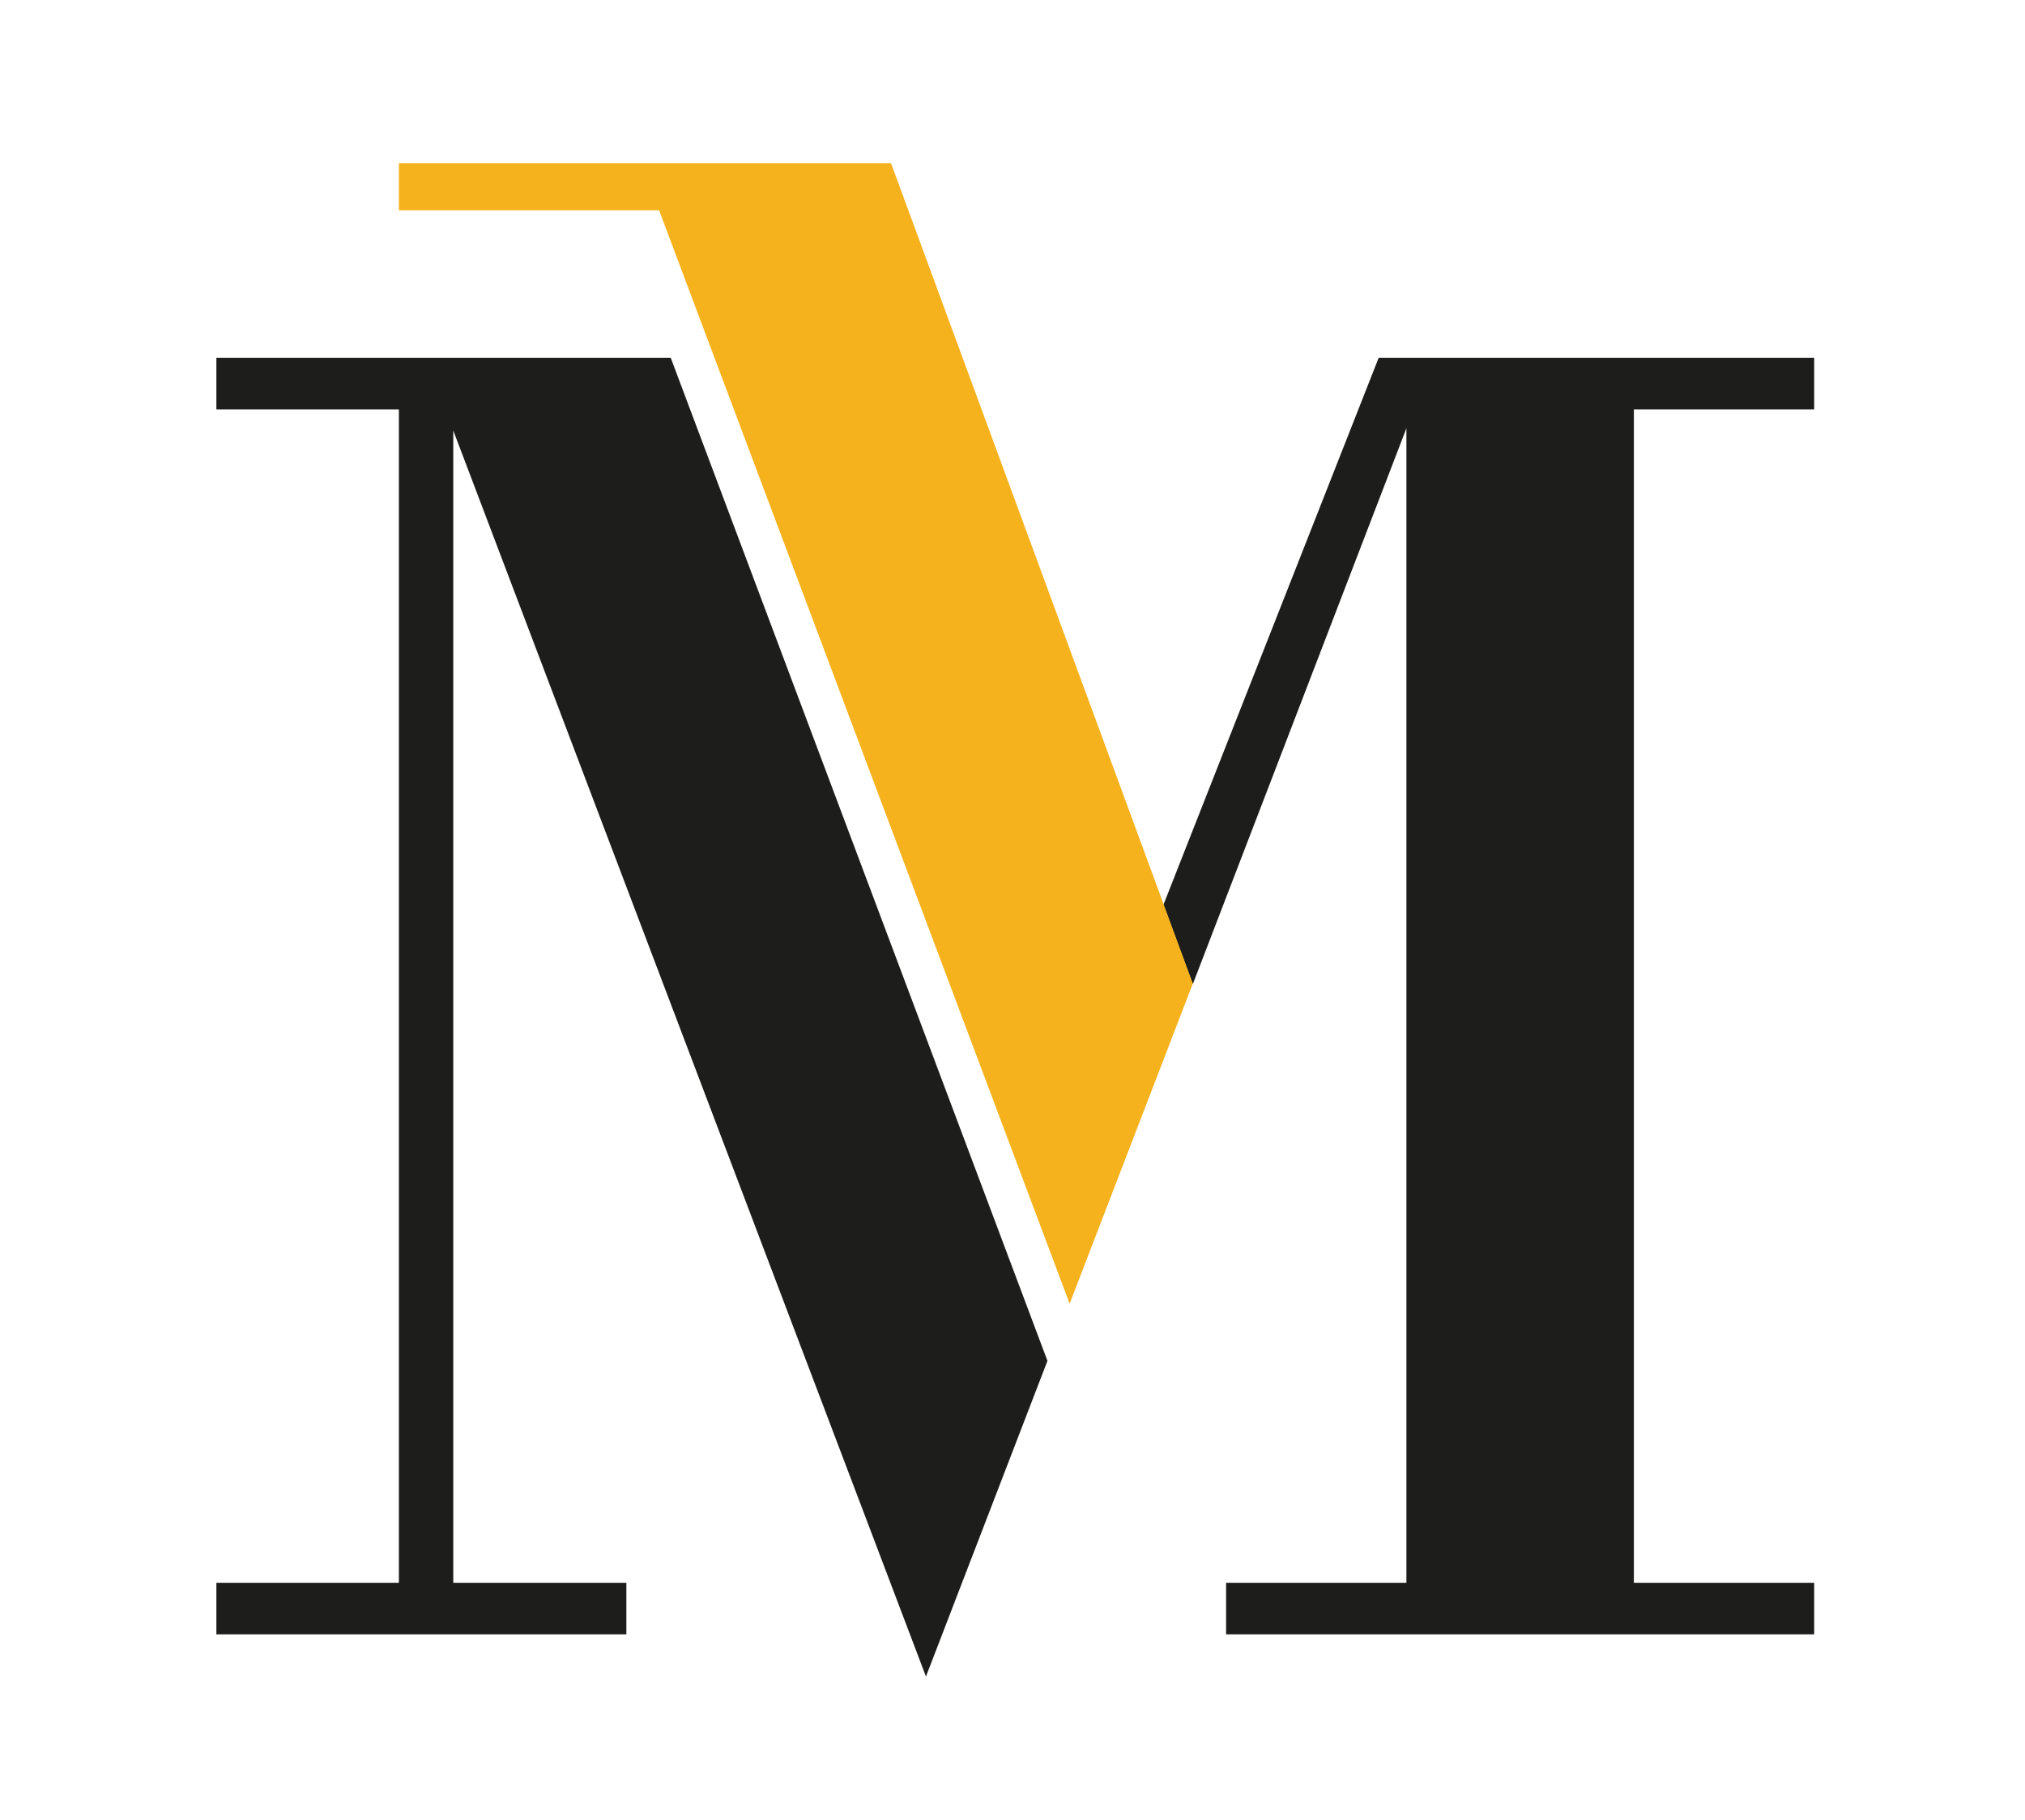
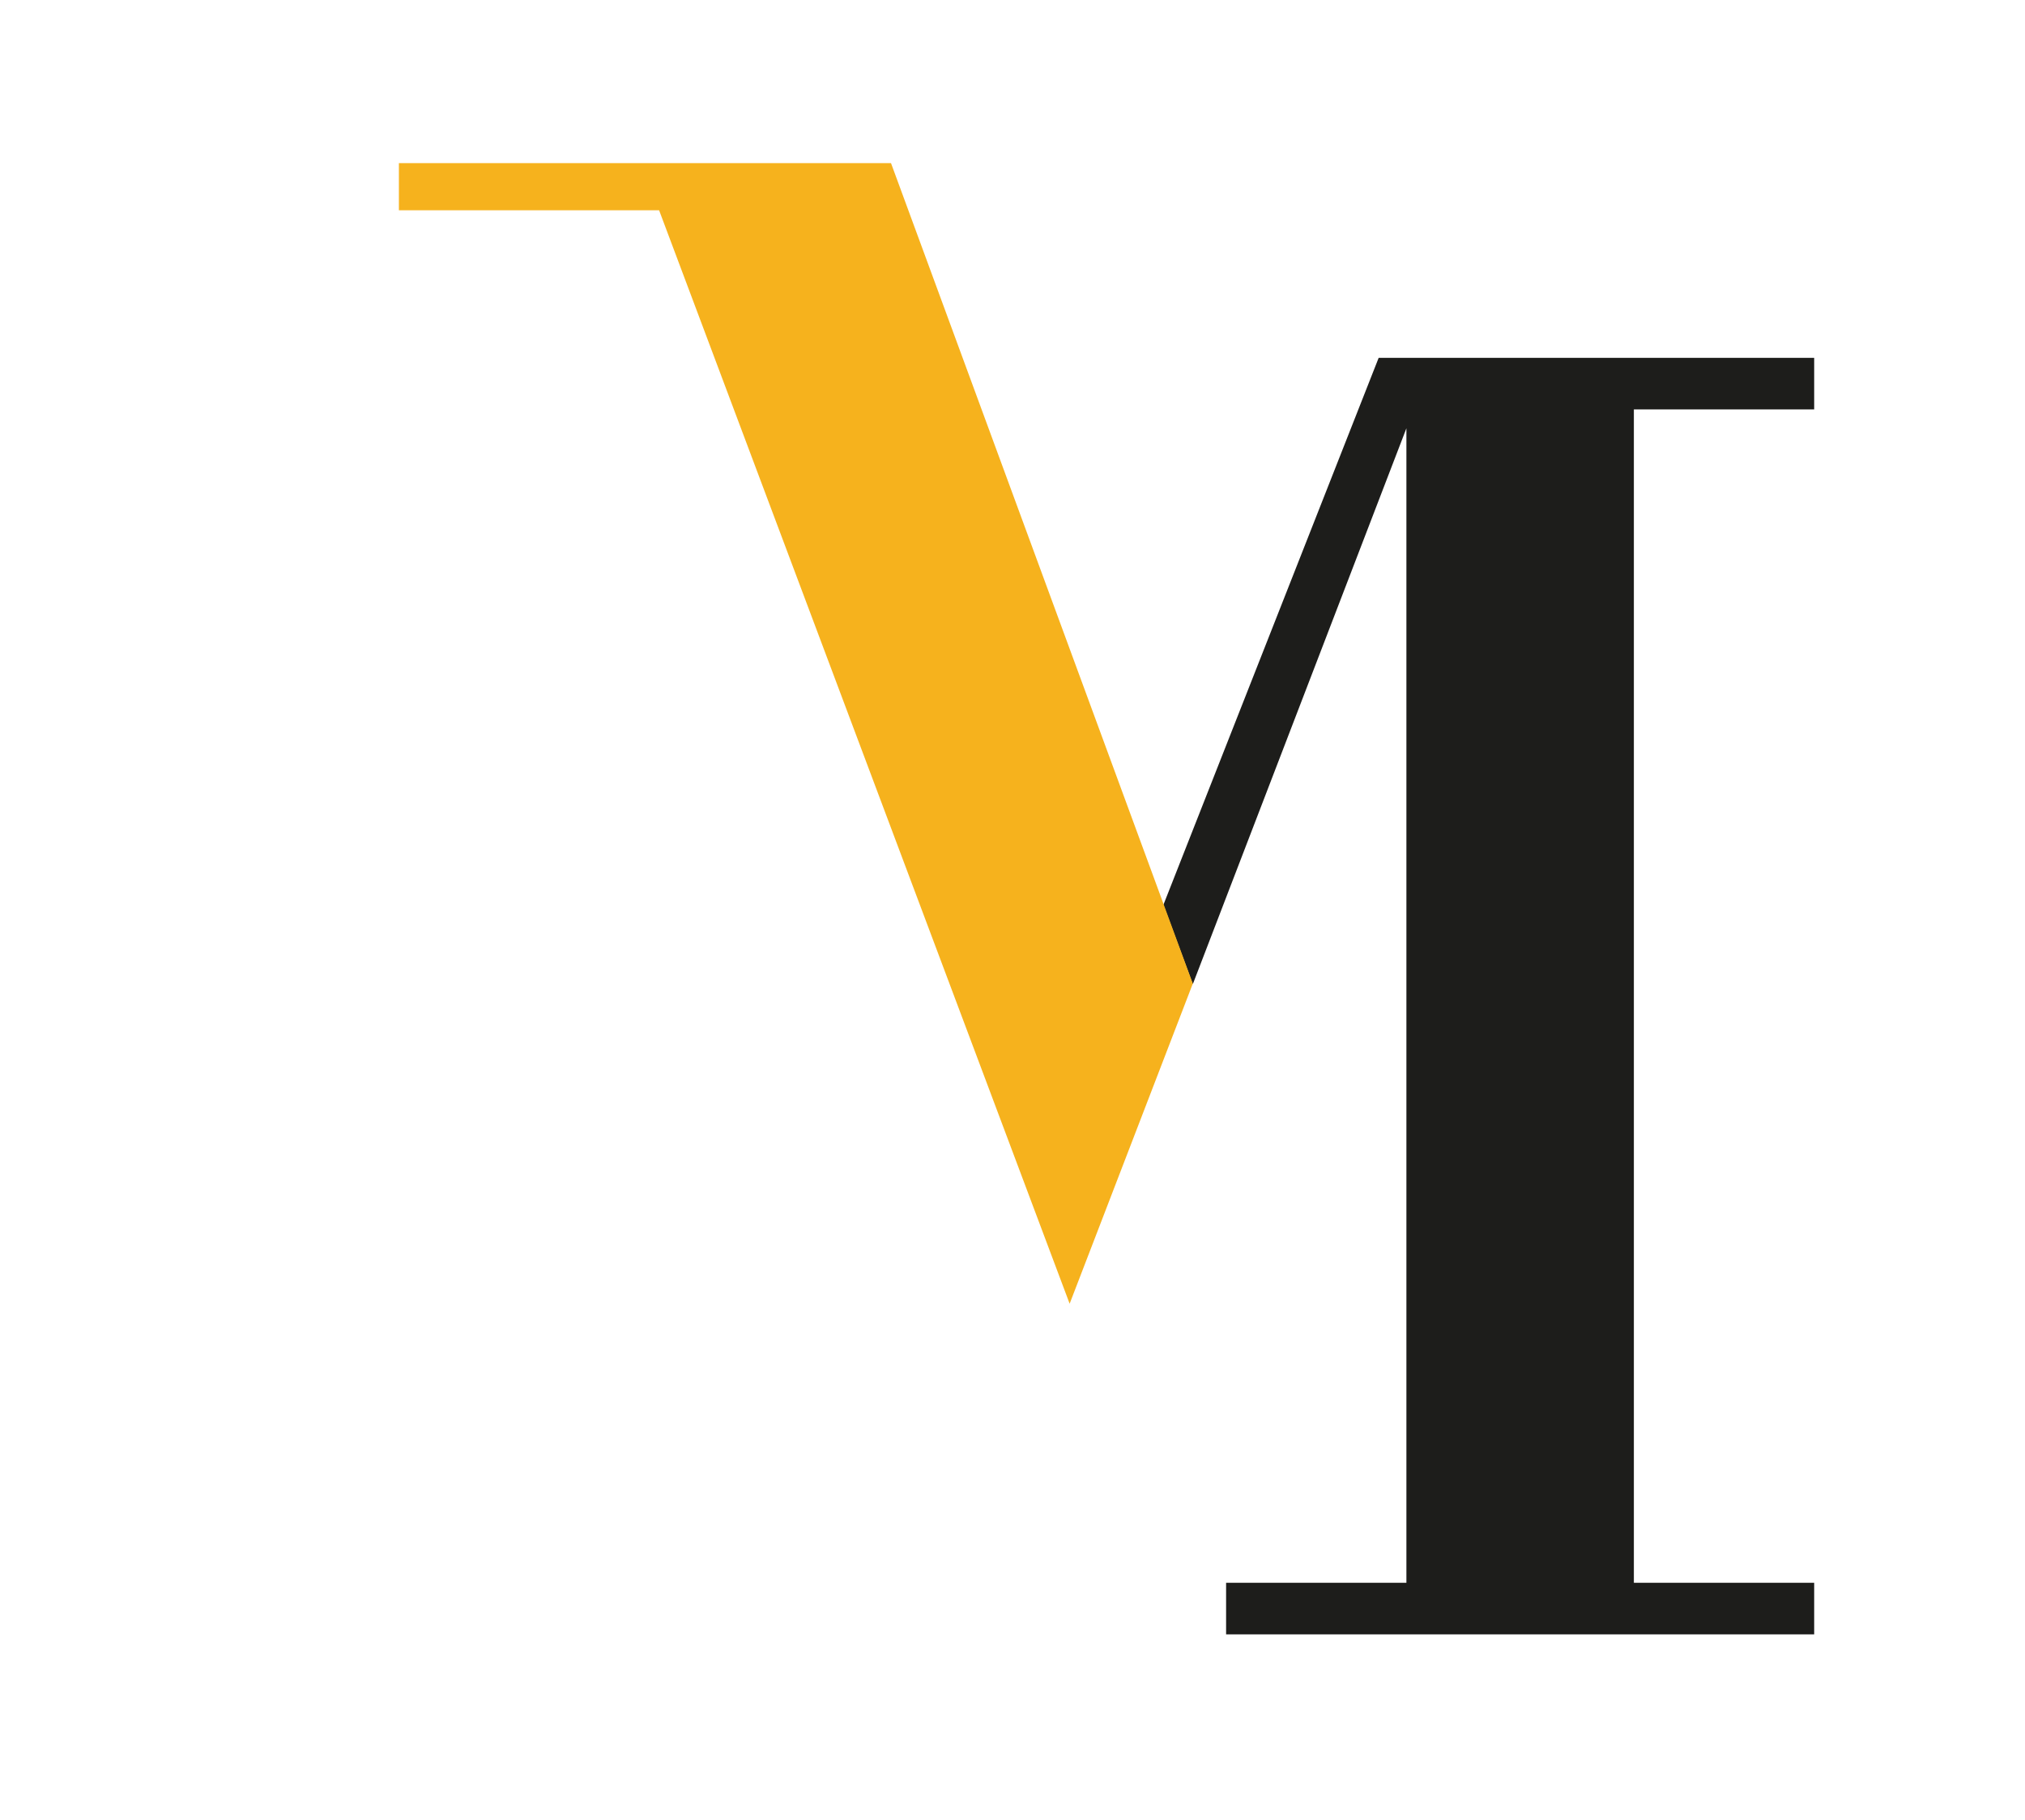
<svg xmlns="http://www.w3.org/2000/svg" version="1.1" viewBox="0 0 365 328">
  <defs>
    <style>
      .cls-1 {
        fill: #f6b21d;
      }

      .cls-2 {
        fill: #1d1d1b;
      }
    </style>
  </defs>
  <g>
    <g id="Ebene_1">
-       <polygon class="cls-2" points="112.9 294.6 39 294.6 39 285.3 71.9 285.3 71.9 73.8 39 73.8 39 64.5 120.9 64.5 188.8 245.3 166.9 302.2 81.7 77.6 81.7 285.3 81.7 285.3 112.9 285.3 112.9 294.6 112.9 294.6 112.9 294.6" />
      <polygon class="cls-2" points="294.5 285.3 327 285.3 327 294.6 221 294.6 221 285.3 253.5 285.3 253.5 77.2 215 177.4 209.7 163.1 248.5 64.5 327 64.5 327 73.8 294.5 73.8 294.5 285.3 294.5 285.3 294.5 285.3" />
      <polygon class="cls-1" points="71.9 29.4 160.6 29.4 215 177.3 192.8 235 118.8 37.9 71.9 37.9 71.9 29.4 71.9 29.4 71.9 29.4" />
    </g>
  </g>
</svg>